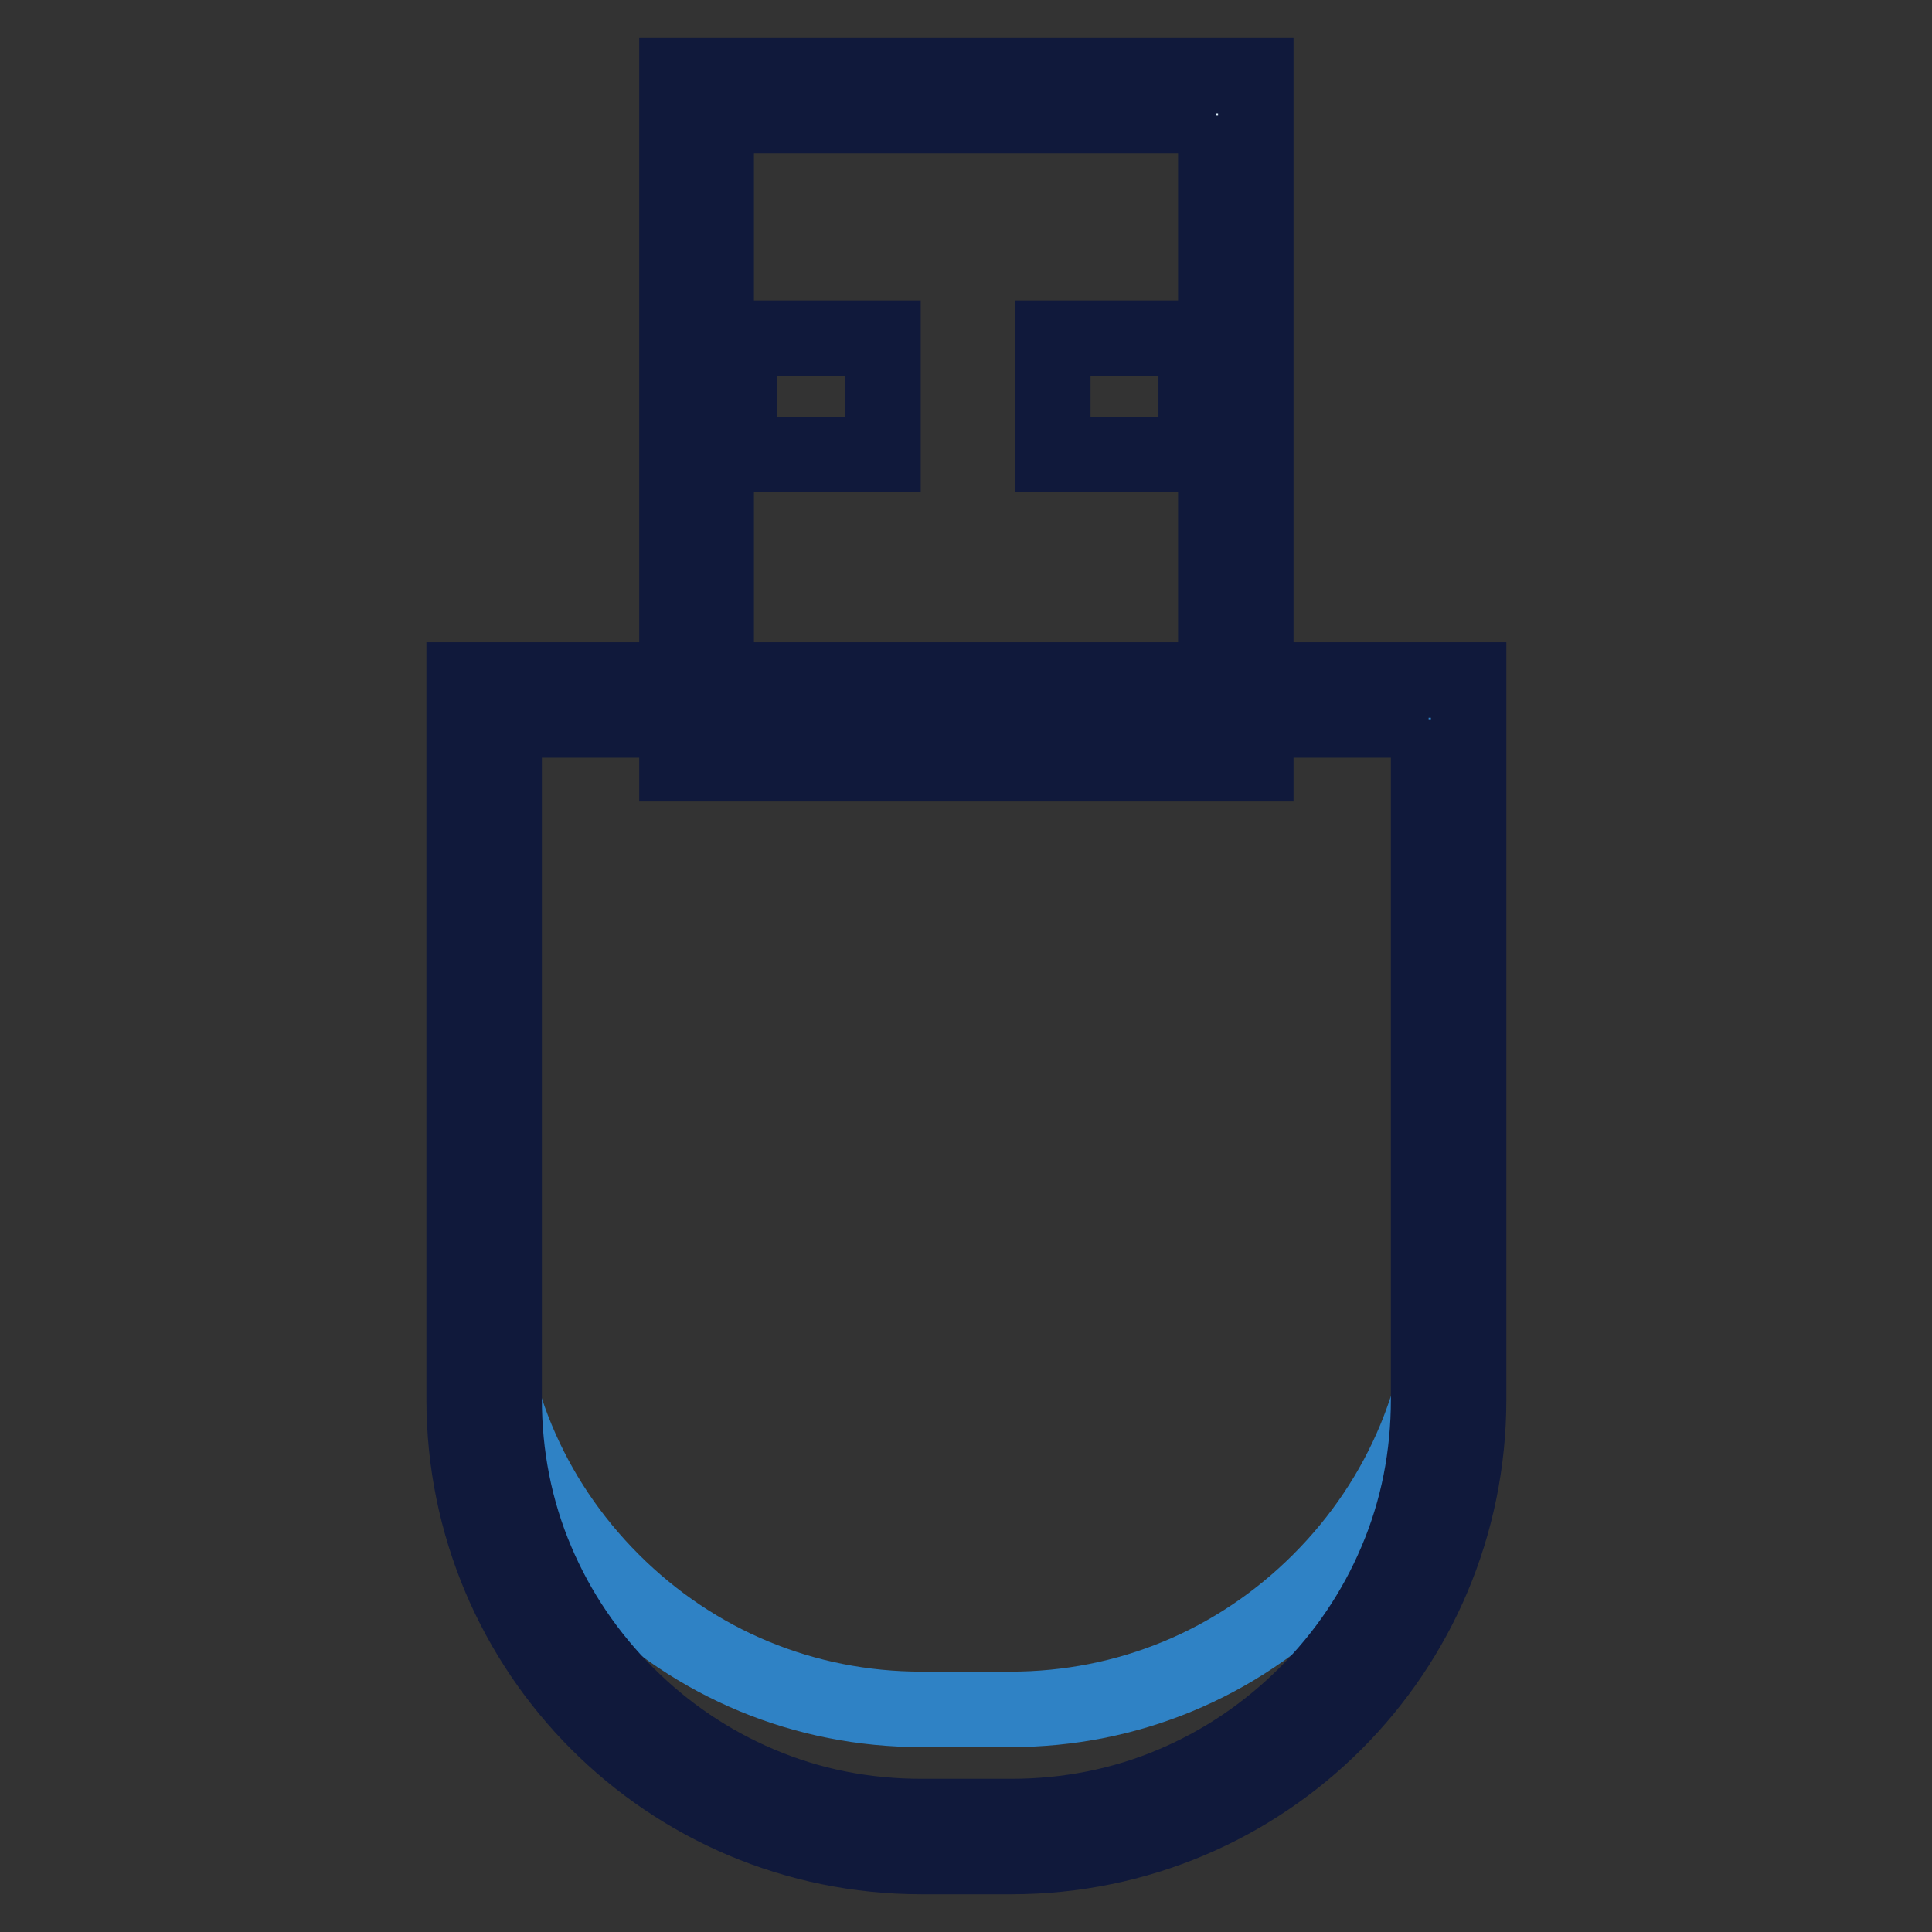
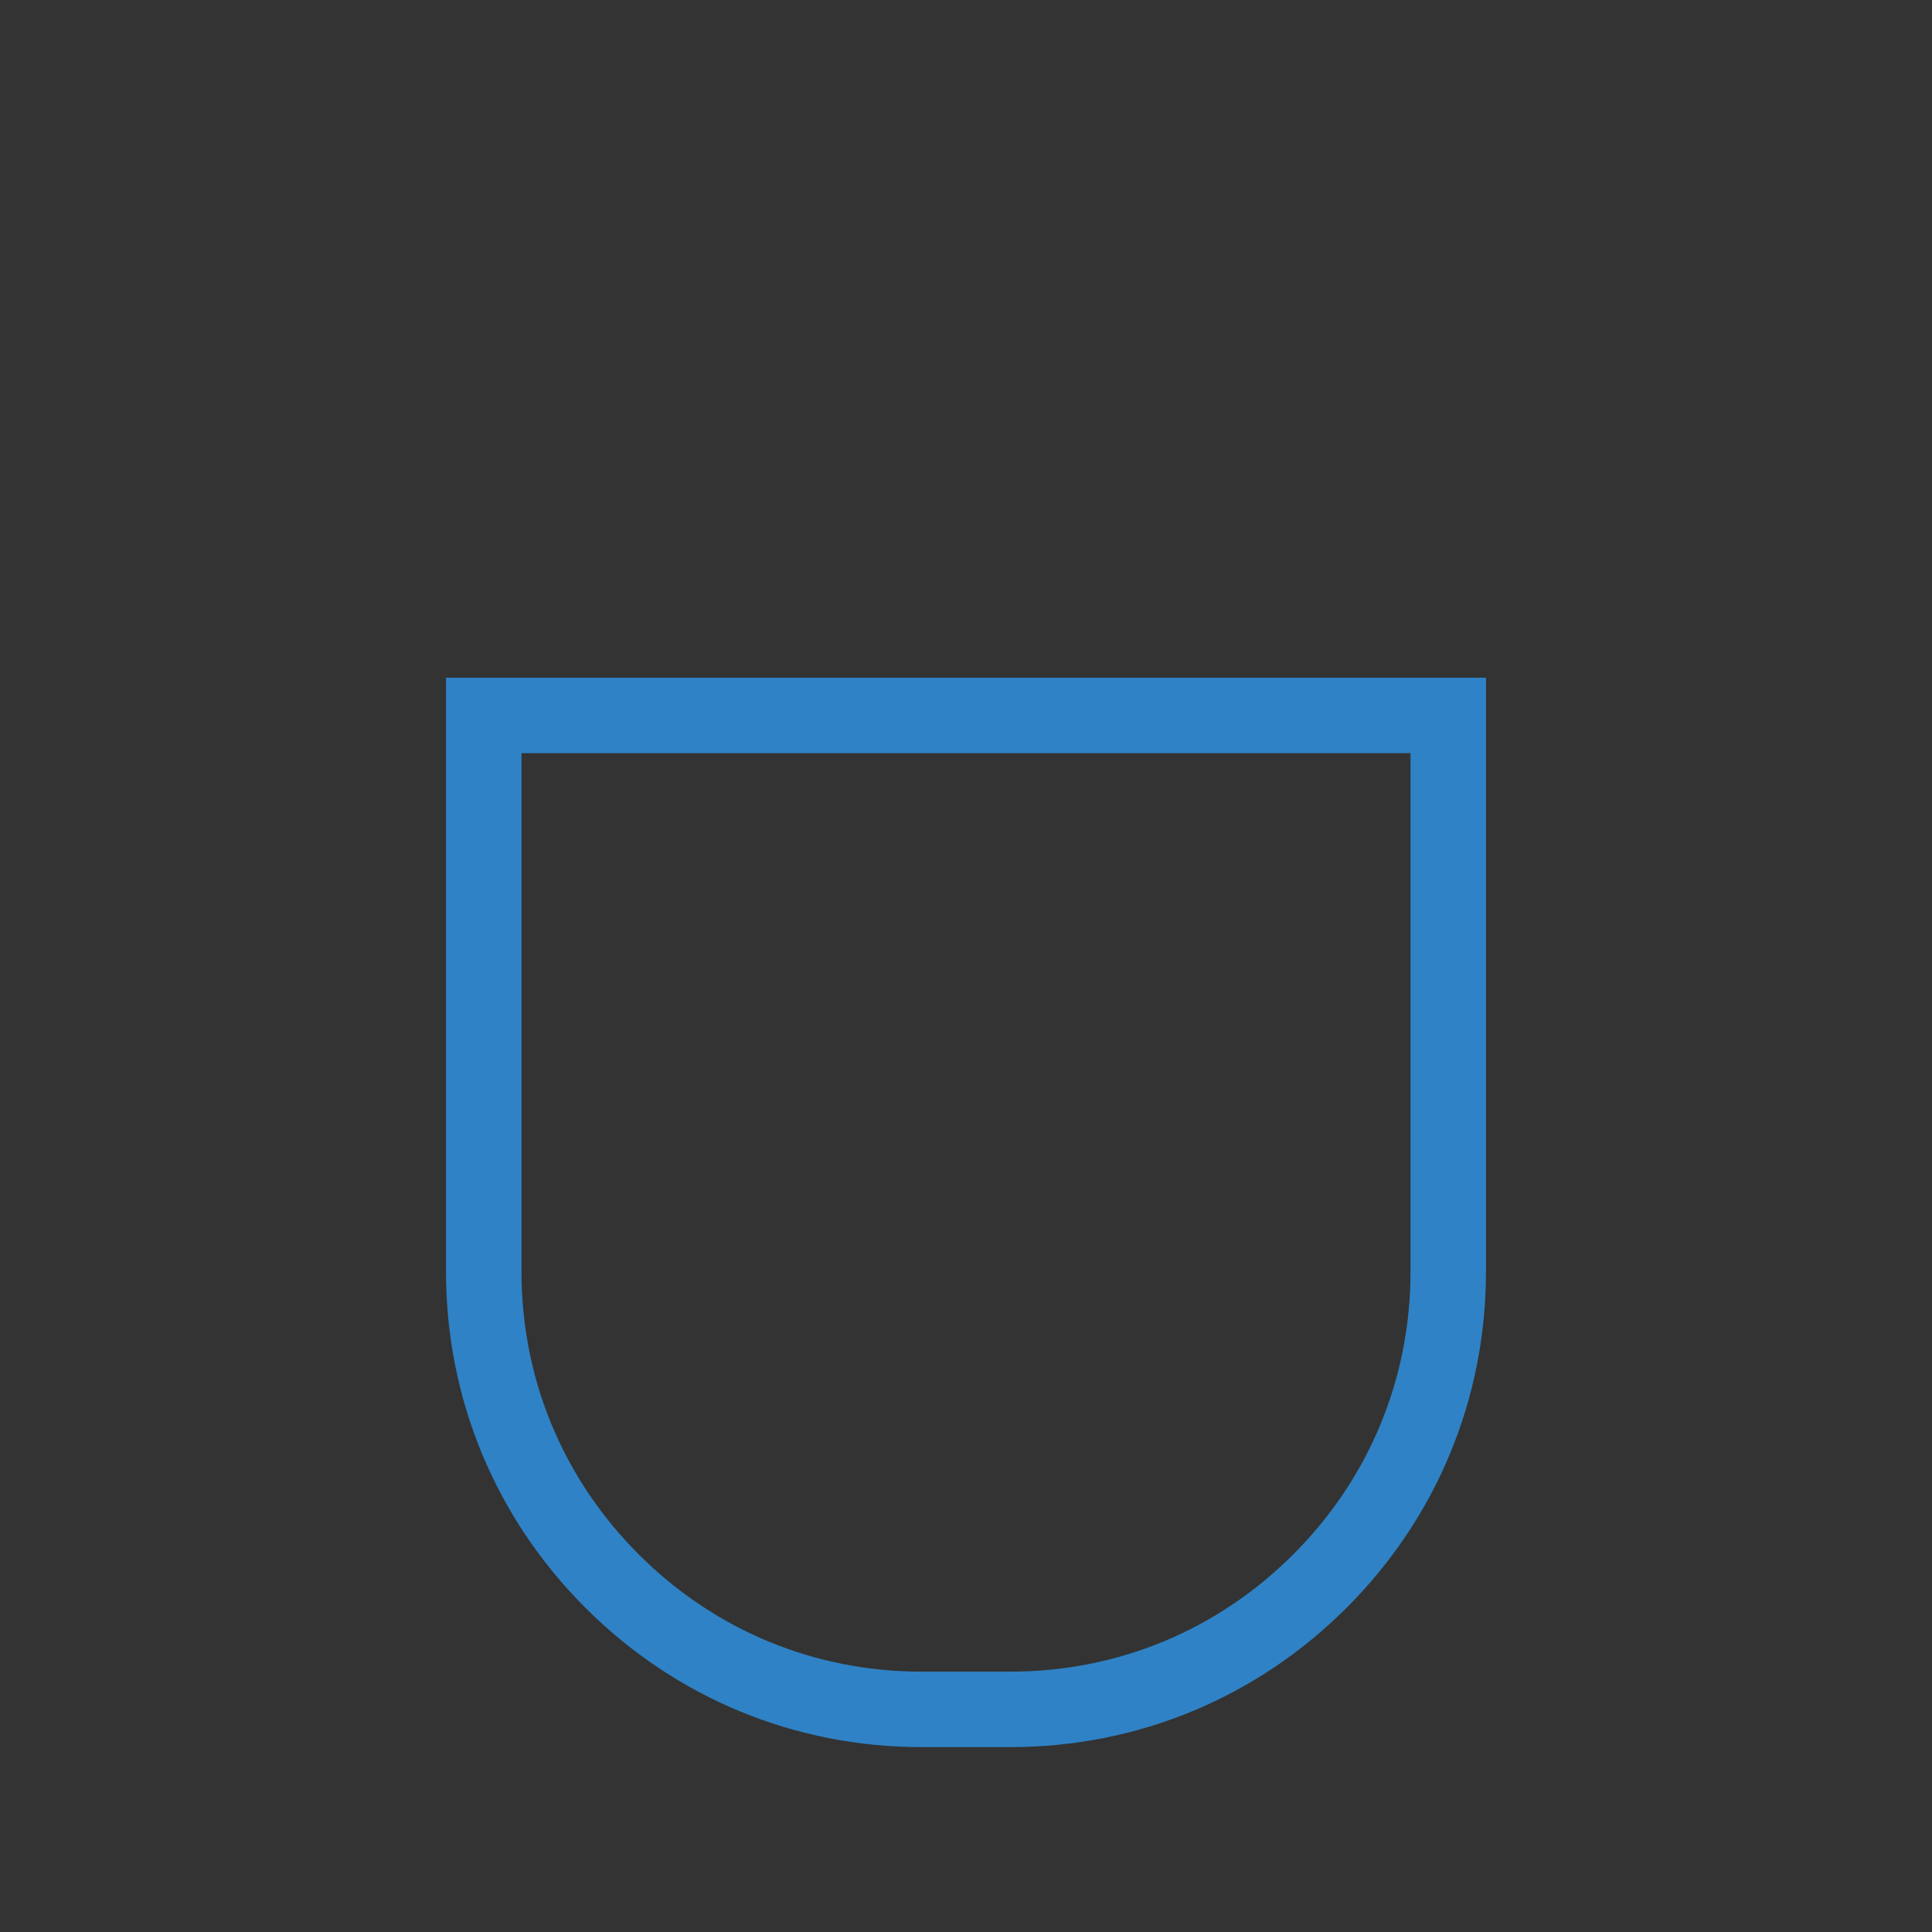
<svg xmlns="http://www.w3.org/2000/svg" version="1.1" x="0px" y="0px" viewBox="0 0 256 256" enable-background="new 0 0 256 256" xml:space="preserve">
  <rect x="0" y="0" width="256" height="256" fill="#333333" stroke="none" />
  <g>
-     <path stroke-width="10" fill-opacity="0" stroke="#dff1fc" d="M92.3,12.6h71.4v85.9H92.3V12.6z" />
-     <path stroke-width="10" fill-opacity="0" stroke="#10193b" d="M161.1,15.3v80.7H94.9V15.3H161.1 M166.3,10H89.7v91.2h76.7V10z" />
-     <path stroke-width="10" fill-opacity="0" stroke="#10193b" d="M98,44.8h19v15.4H98V44.8z M139.5,44.8h19v15.4h-19V44.8z" />
-     <path stroke-width="10" fill-opacity="0" stroke="#7dc7ef" d="M122.1,243.4c-15.5,0-30-6-41-17c-11-11-17-25.5-17-41V92.8h127.8v92.6c0,15.5-6,30-17,41 c-11,11-25.5,17-41,17H122.1z" />
    <path stroke-width="10" fill-opacity="0" stroke="#2f82c5" d="M122.1,226.5c-15.5,0-30-6-41-17c-11-11-17-25.5-17-41V94.8h127.8v73.7c0,15.5-6,30-17,41 c-11,11-25.5,17-41,17H122.1L122.1,226.5z" />
-     <path stroke-width="10" fill-opacity="0" stroke="#10193b" d="M189.3,95.4v90c0,7.5-1.4,14.7-4.3,21.5c-2.8,6.6-6.8,12.5-11.9,17.6c-5.1,5.1-11,9.1-17.6,11.9 c-6.8,2.9-14.1,4.3-21.5,4.3h-11.9c-7.5,0-14.7-1.4-21.5-4.3c-6.6-2.8-12.5-6.8-17.6-11.9c-5.1-5.1-9.1-11-11.9-17.6 c-2.9-6.8-4.3-14.1-4.3-21.5v-90H189.3 M194.5,90.1H61.5v95.3c0,33.5,27.1,60.6,60.6,60.6h11.9c33.5,0,60.6-27.1,60.6-60.6V90.1z" />
  </g>
</svg>